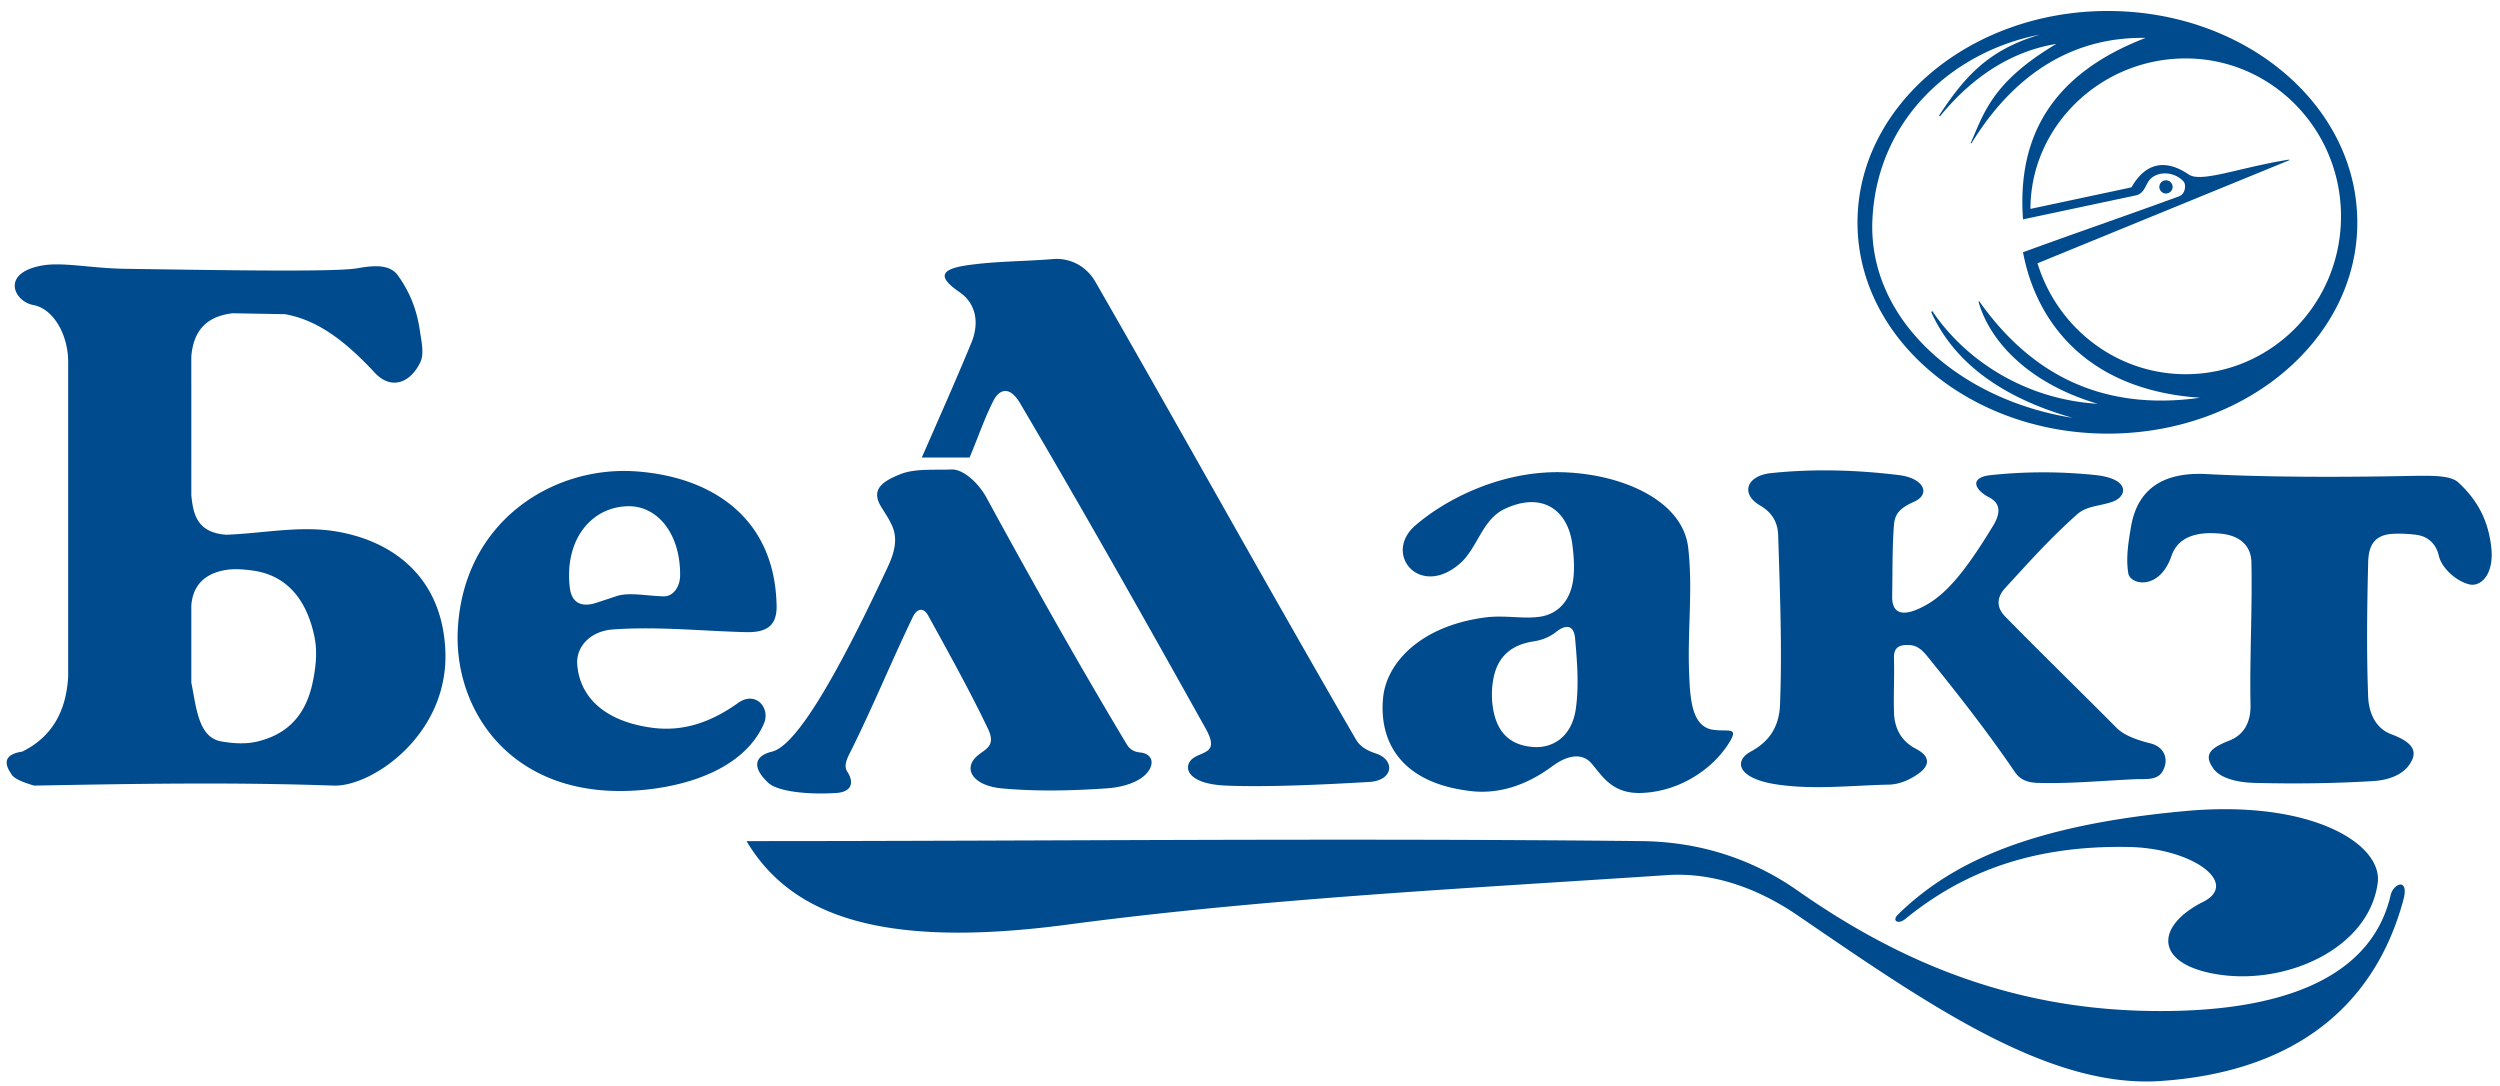
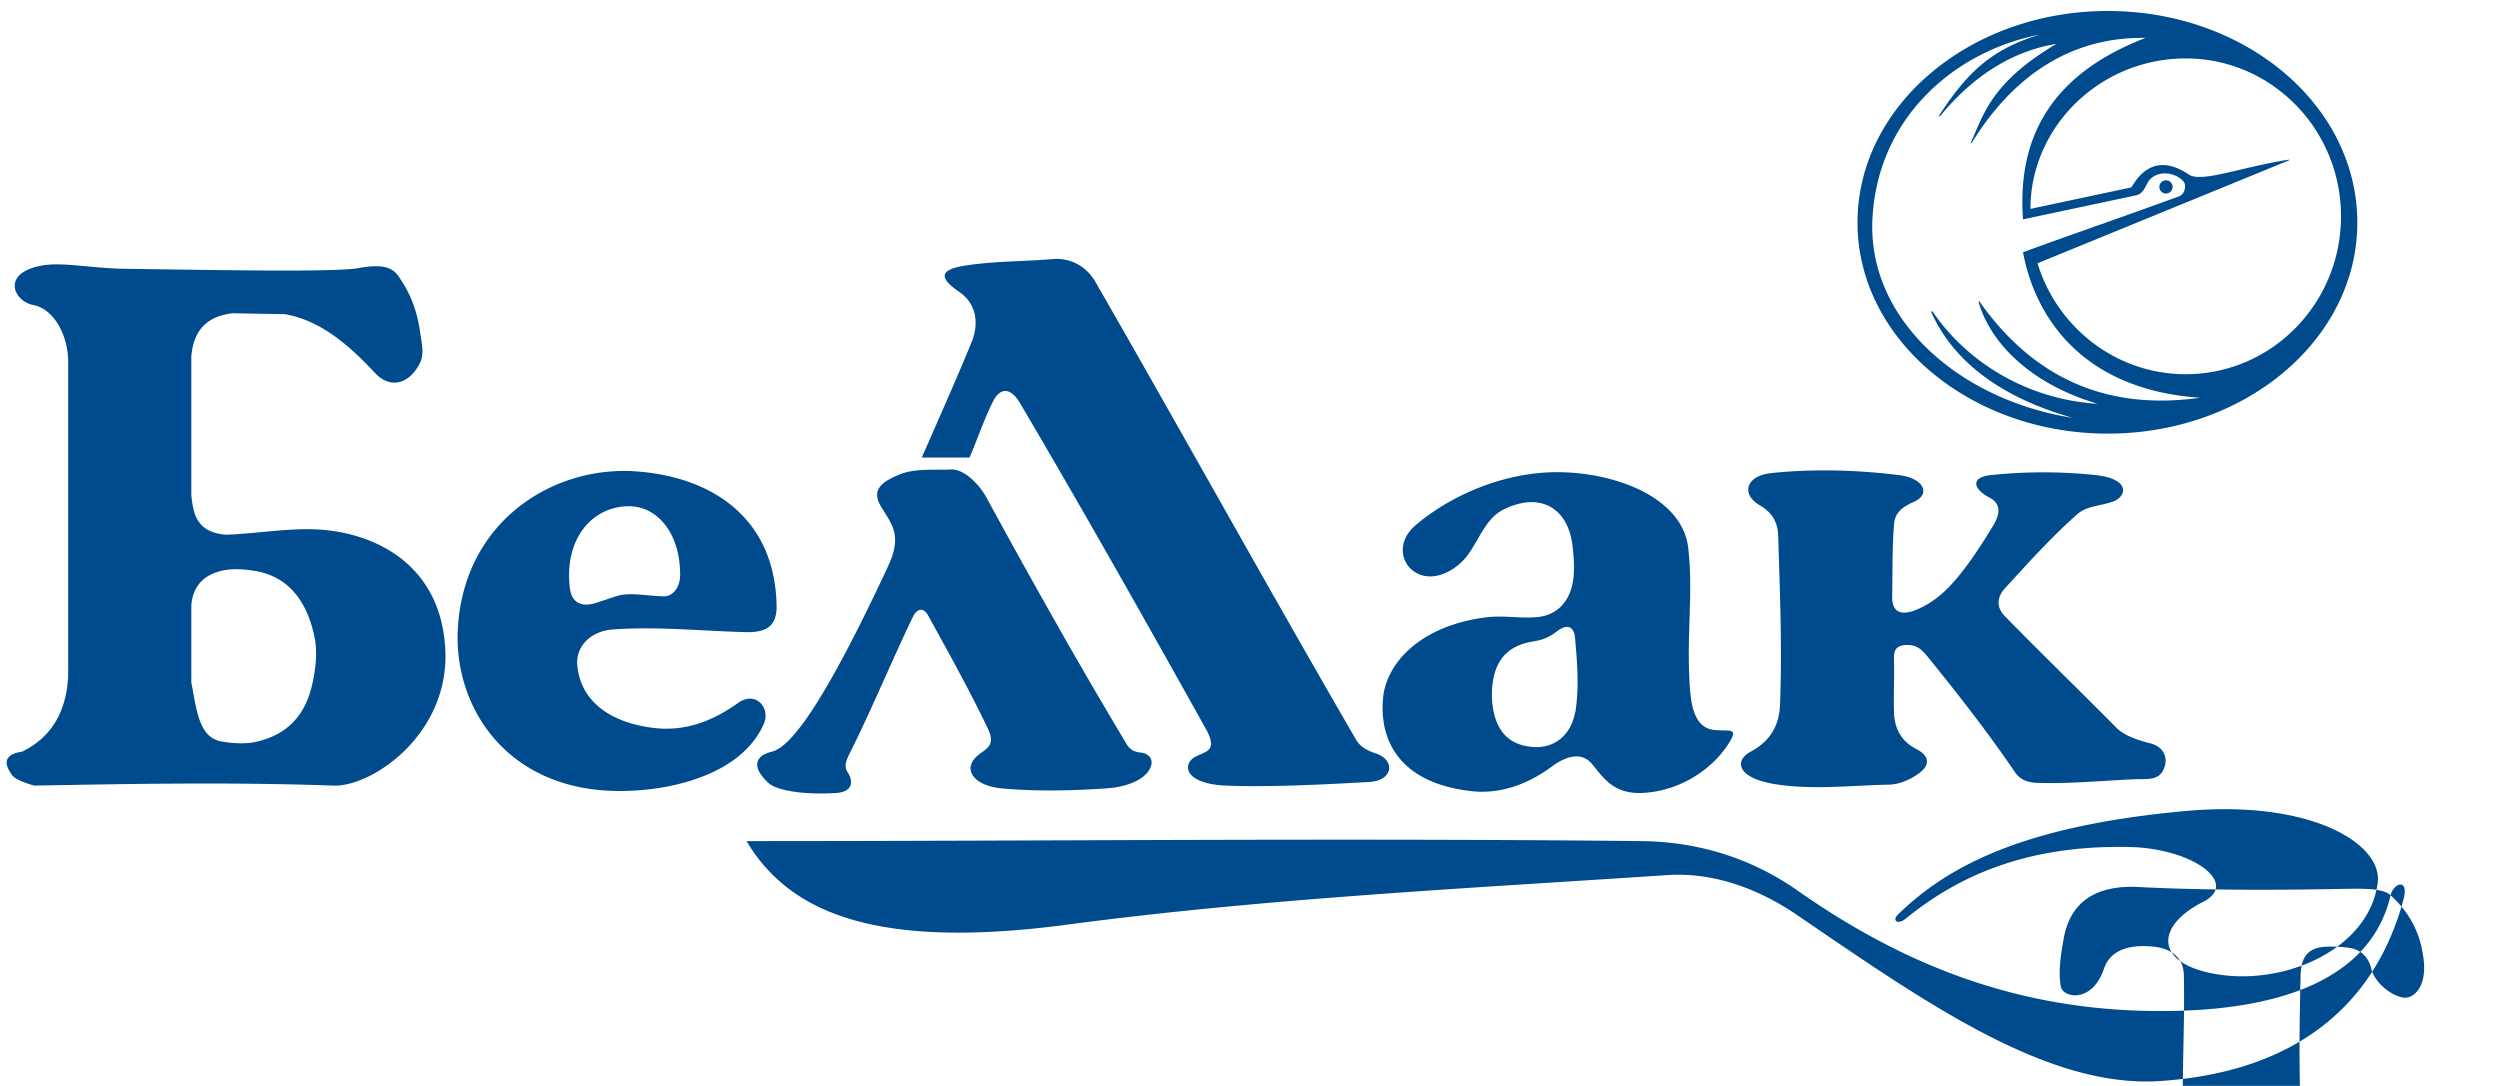
<svg xmlns="http://www.w3.org/2000/svg" width="99" height="43" viewBox="0 0 188 81">
  <title>логотип БелЛакт</title>
-   <path d="M153.404 2.273c-3.887 1.147-5.65 3.15-7.589 6.09l.072.055c2.923-3.574 6.067-5.01 8.75-5.445-4.824 2.868-5.436 5.193-6.442 7.455l.053.03c3.158-5.147 7.549-8.03 13.1-7.936-7.2 2.773-9.655 7.58-9.217 13.646l8.47-1.8c.585-.105.726-.696.959-1.049.556-.835 1.945-.782 2.642 0 .224.251.126.957-.337 1.117-4.016 1.473-7.712 2.732-11.734 4.206.926 4.952 4.53 10.349 13.32 10.94-7.712 1.084-12.953-2.067-16.62-7.267l-.043.058c.823 2.916 3.71 6.115 8.959 7.665-5.431-.332-9.937-3.25-12.437-6.974l-.084.073c1.609 3.566 4.98 6.338 10.627 7.955-8.502-1.339-15.363-7.37-15.05-14.849.333-7.703 6.18-12.735 12.601-13.97m22.639 13.667c0 6.559-5.228 11.872-11.673 11.872-5.238 0-9.668-3.509-11.15-8.342l18.936-7.75-.023-.046c-3.752.597-6.6 1.763-7.547 1.116-2.983-2.026-4.209.95-4.323.976l-7.573 1.614c0-6.164 5.228-11.314 11.68-11.314 6.445 0 11.673 5.321 11.673 11.874M158.5 32.28c10.387 0 18.77-7.105 18.77-15.868 0-8.811-8.383-15.914-18.77-15.914-10.337 0-18.816 7.103-18.816 15.914 0 8.763 8.479 15.868 18.816 15.868m4.378-18.056a.5.5 0 0 0 .503-.495.498.498 0 0 0-.998 0c0 .272.23.495.495.495m2.792 53.27c-3.547 1.784-3.703 4.596.881 5.415 5.22.937 11.574-1.838 12.253-6.838.389-2.927-4.96-6.268-14.423-5.413-12.09 1.095-17.833 4.064-21.655 7.787-.469.458-.005.78.548.335 3.807-3.093 8.886-5.579 16.847-5.414 4.782.101 8.328 2.731 5.549 4.129m14.104-.499c-1.442 6.214-8.189 8.913-18.394 8.694-10.584-.224-18.934-3.953-26.194-9.041-3.097-2.175-7.015-3.678-11.758-3.726-22.428-.24-44.86 0-67.288 0 3.272 5.49 9.895 8.167 24.096 6.284 14.844-1.972 29.976-2.718 45.17-3.73 2.8-.181 6.188.58 9.78 3.034 9.564 6.526 18.766 13.015 27.243 12.455 9.513-.626 16-5.115 18.305-13.62.458-1.693-.744-1.278-.96-.35m5.08-31.054c-.563-.507-1.79-.512-3.52-.482-5.57.111-10.954.094-15.41-.138-3.363-.177-5.202 1.22-5.668 3.942-.198 1.158-.4 2.36-.208 3.518.146.89 2.35 1.315 3.249-1.308.45-1.316 1.72-1.89 3.8-1.66 1.243.138 2.185.814 2.21 2.144.075 3.573-.139 7.14-.067 10.71.02.999-.265 2.17-1.59 2.694-1.412.559-1.996 1.039-1.173 2.144.458.611 1.558.996 3.042 1.038 2.991.077 5.99.045 8.98-.139 1.124-.07 2.166-.467 2.693-1.24.618-.91.396-1.625-1.38-2.284-1.14-.426-1.68-1.557-1.727-2.833-.127-3.342-.082-6.682 0-10.022.023-1.063.263-2.134 1.867-2.212.575-.029 1.155 0 1.727.07.92.114 1.521.697 1.723 1.59.203.881 1.264 1.892 2.286 2.14.859.215 1.88-.746 1.658-2.766-.181-1.632-.764-3.333-2.491-4.906M133.72 58.677c2.738.392 5.533.058 8.292 0 .786-.009 1.62-.347 2.349-.896.621-.465.928-1.173-.274-1.794-1.18-.613-1.625-1.602-1.66-2.77-.038-1.31.036-2.623 0-3.935-.011-.51.011-1.072.899-1.105.584-.022.994.094 1.59.826 2.236 2.761 4.458 5.589 6.499 8.573.26.385.6.926 1.795.968 2.46.077 4.932-.17 7.39-.277.677-.032 1.597.117 2.004-.557.53-.862.208-1.866-.897-2.138-1.482-.368-2.176-.791-2.554-1.179-2.777-2.797-5.601-5.542-8.362-8.357-.677-.691-.652-1.435 0-2.146 1.7-1.848 3.301-3.657 5.39-5.525.74-.665 1.673-.61 2.693-.968 1.085-.382 1.365-1.723-1.313-2.002a37.613 37.613 0 0 0-7.813 0c-1.727.176-1.217 1.127-.204 1.657.63.32 1.107.887.347 2.14-2.22 3.662-3.616 5.192-5.108 6.01-2.11 1.158-2.508.232-2.492-.684.034-1.799-.002-3.603.136-5.394.071-.863.522-1.284 1.523-1.727 1.258-.565.736-1.775-1.18-2.002-3.176-.389-6.417-.48-9.602-.144-1.842.2-2.292 1.565-.827 2.421.96.565 1.35 1.306 1.379 2.28.129 4.239.306 8.481.137 12.717-.072 1.93-1.086 2.92-2.203 3.525-1.261.673-1.084 2.036 2.066 2.483m-21.421-7.945c.328-1.803 1.492-2.602 3.043-2.831.763-.118 1.316-.422 1.657-.692.792-.631 1.366-.525 1.45.485.152 1.722.291 3.468.068 5.18-.273 2.177-1.717 3.066-3.175 2.974-2.113-.13-2.796-1.487-3.043-2.765a6.444 6.444 0 0 1 0-2.35m-1.657 8.432c2.015.226 4.088-.39 6.08-1.866 1.027-.762 2.191-1.11 2.97-.207.783.908 1.53 2.285 3.733 2.21 3-.102 5.551-1.938 6.703-3.94.615-1.065-.293-.632-1.382-.825-1.601-.293-1.654-2.548-1.727-4.354-.12-3.11.295-6.241-.068-9.335-.417-3.587-5.085-5.582-9.606-5.667-4.476-.077-8.609 2.004-10.918 4.012-2.455 2.128.34 5.519 3.387 2.833 1.292-1.145 1.65-3.287 3.32-4.074 2.81-1.337 4.775.034 5.11 2.69.106.847.172 1.713.069 2.559-.224 1.772-1.263 2.636-2.419 2.835-1.31.218-2.713-.13-4.217.069-4.91.651-7.408 3.45-7.665 6.01-.32 3.168 1.178 6.434 6.63 7.05M69.319 34.079h3.591c.622-1.454 1.086-2.874 1.8-4.284.377-.74 1.146-1.242 2.005.208 4.749 8.058 9.4 16.295 13.955 24.463.974 1.74-.042 1.691-.827 2.142-.918.528-.832 2.006 2.35 2.14 2.935.127 7.21-.062 10.78-.274 1.821-.108 1.968-1.658.486-2.144-.989-.323-1.309-.73-1.526-1.106C95.3 43.783 88.877 32.175 82.383 20.88c-.794-1.375-2.123-1.815-3.18-1.728-2.188.185-4.4.153-6.565.483-2.04.31-2.04.937-.484 2.003 1.287.887 1.486 2.373.896 3.803-1.208 2.93-2.462 5.735-3.73 8.638M58.056 56.194c-1.353.324-1.508 1.207-.275 2.35.661.614 2.803.909 5.112.759 1.15-.076 1.358-.78.828-1.593-.33-.498.035-1.102.345-1.723 1.609-3.255 2.992-6.613 4.56-9.882.342-.716.834-.767 1.175-.139 1.545 2.805 3.106 5.612 4.49 8.5.649 1.338-.224 1.534-.827 2.071-1.08.97-.269 2.22 1.866 2.421 2.617.24 5.26.177 7.879 0 1.61-.11 2.954-.691 3.314-1.592.247-.608-.129-1.041-.758-1.105-.527-.05-.82-.26-1.036-.62-3.69-6.152-7.159-12.335-10.57-18.59-.582-1.052-1.723-2.121-2.628-2.075-1.167.06-2.676-.095-3.8.346-1.472.578-2.25 1.209-1.45 2.49.29.473.61.936.828 1.452.41.988.148 1.98-.348 3.038-4.084 8.754-6.984 13.477-8.705 13.892M42.854 43.89c-.445-3.67 1.66-6.138 4.426-6.15 2.129-.01 3.88 2.003 3.866 5.186-.008.908-.536 1.604-1.242 1.592-1.35-.036-2.624-.341-3.594 0-.485.162-.962.32-1.452.48-1.36.444-1.896-.224-2.004-1.108m14.579 10.23c.544-1.21-.613-2.534-1.93-1.585-1.78 1.263-3.895 2.219-6.503 1.858-3.77-.517-5.432-2.5-5.592-4.763-.094-1.347 1.01-2.51 2.696-2.624 3.307-.237 6.631.114 9.95.203 1.505.039 2.382-.396 2.347-2.006-.143-6.769-5.09-9.72-10.643-10.088-6.236-.41-12.95 3.816-13.334 11.956-.258 5.368 3.172 11.352 10.777 12.024 3.816.337 10.325-.666 12.232-4.975m-33.925-3.112c-.618 2.908-2.357 3.987-4.148 4.424-.87.213-1.81.15-2.694 0-1.746-.291-1.886-2.48-2.279-4.424v-5.805c.089-1.24.74-2.274 2.349-2.624.74-.163 1.526-.106 2.278 0 2.834.397 4.126 2.548 4.632 4.975.237 1.13.1 2.327-.138 3.454m1.584-11.4c-2.664-.402-5.387.181-8.084.276-2.179-.16-2.48-1.516-2.621-2.972V26.475c.147-1.722.933-2.99 3.107-3.247 1.313.026 2.626.049 3.94.07 2.535.457 4.603 2.098 6.77 4.424 1.142 1.221 2.574.854 3.382-.763.326-.639.13-1.463 0-2.348-.198-1.397-.631-2.775-1.655-4.215-.6-.844-1.746-.785-3.036-.554-1.625.303-10.57.142-17.436.045-2.585-.034-4.707-.524-6.274-.252-3.158.554-2.144 2.7-.688 2.973 1.603.3 2.64 2.37 2.629 4.28v23.638c-.139 2.718-1.291 4.604-3.457 5.668-1.197.18-1.472.737-.832 1.657.122.3.696.601 1.733.898 7.44-.135 14.808-.27 22.522 0 2.937.102 8.962-4.026 8.366-10.641-.445-5.37-4.272-7.882-8.366-8.5" fill="#004B8D" fill-rule="evenodd" />
+   <path d="M153.404 2.273c-3.887 1.147-5.65 3.15-7.589 6.09l.072.055c2.923-3.574 6.067-5.01 8.75-5.445-4.824 2.868-5.436 5.193-6.442 7.455l.053.03c3.158-5.147 7.549-8.03 13.1-7.936-7.2 2.773-9.655 7.58-9.217 13.646l8.47-1.8c.585-.105.726-.696.959-1.049.556-.835 1.945-.782 2.642 0 .224.251.126.957-.337 1.117-4.016 1.473-7.712 2.732-11.734 4.206.926 4.952 4.53 10.349 13.32 10.94-7.712 1.084-12.953-2.067-16.62-7.267l-.043.058c.823 2.916 3.71 6.115 8.959 7.665-5.431-.332-9.937-3.25-12.437-6.974l-.084.073c1.609 3.566 4.98 6.338 10.627 7.955-8.502-1.339-15.363-7.37-15.05-14.849.333-7.703 6.18-12.735 12.601-13.97m22.639 13.667c0 6.559-5.228 11.872-11.673 11.872-5.238 0-9.668-3.509-11.15-8.342l18.936-7.75-.023-.046c-3.752.597-6.6 1.763-7.547 1.116-2.983-2.026-4.209.95-4.323.976l-7.573 1.614c0-6.164 5.228-11.314 11.68-11.314 6.445 0 11.673 5.321 11.673 11.874M158.5 32.28c10.387 0 18.77-7.105 18.77-15.868 0-8.811-8.383-15.914-18.77-15.914-10.337 0-18.816 7.103-18.816 15.914 0 8.763 8.479 15.868 18.816 15.868m4.378-18.056a.5.5 0 0 0 .503-.495.498.498 0 0 0-.998 0c0 .272.23.495.495.495m2.792 53.27c-3.547 1.784-3.703 4.596.881 5.415 5.22.937 11.574-1.838 12.253-6.838.389-2.927-4.96-6.268-14.423-5.413-12.09 1.095-17.833 4.064-21.655 7.787-.469.458-.005.78.548.335 3.807-3.093 8.886-5.579 16.847-5.414 4.782.101 8.328 2.731 5.549 4.129m14.104-.499c-1.442 6.214-8.189 8.913-18.394 8.694-10.584-.224-18.934-3.953-26.194-9.041-3.097-2.175-7.015-3.678-11.758-3.726-22.428-.24-44.86 0-67.288 0 3.272 5.49 9.895 8.167 24.096 6.284 14.844-1.972 29.976-2.718 45.17-3.73 2.8-.181 6.188.58 9.78 3.034 9.564 6.526 18.766 13.015 27.243 12.455 9.513-.626 16-5.115 18.305-13.62.458-1.693-.744-1.278-.96-.35c-.563-.507-1.79-.512-3.52-.482-5.57.111-10.954.094-15.41-.138-3.363-.177-5.202 1.22-5.668 3.942-.198 1.158-.4 2.36-.208 3.518.146.89 2.35 1.315 3.249-1.308.45-1.316 1.72-1.89 3.8-1.66 1.243.138 2.185.814 2.21 2.144.075 3.573-.139 7.14-.067 10.71.02.999-.265 2.17-1.59 2.694-1.412.559-1.996 1.039-1.173 2.144.458.611 1.558.996 3.042 1.038 2.991.077 5.99.045 8.98-.139 1.124-.07 2.166-.467 2.693-1.24.618-.91.396-1.625-1.38-2.284-1.14-.426-1.68-1.557-1.727-2.833-.127-3.342-.082-6.682 0-10.022.023-1.063.263-2.134 1.867-2.212.575-.029 1.155 0 1.727.07.92.114 1.521.697 1.723 1.59.203.881 1.264 1.892 2.286 2.14.859.215 1.88-.746 1.658-2.766-.181-1.632-.764-3.333-2.491-4.906M133.72 58.677c2.738.392 5.533.058 8.292 0 .786-.009 1.62-.347 2.349-.896.621-.465.928-1.173-.274-1.794-1.18-.613-1.625-1.602-1.66-2.77-.038-1.31.036-2.623 0-3.935-.011-.51.011-1.072.899-1.105.584-.022.994.094 1.59.826 2.236 2.761 4.458 5.589 6.499 8.573.26.385.6.926 1.795.968 2.46.077 4.932-.17 7.39-.277.677-.032 1.597.117 2.004-.557.53-.862.208-1.866-.897-2.138-1.482-.368-2.176-.791-2.554-1.179-2.777-2.797-5.601-5.542-8.362-8.357-.677-.691-.652-1.435 0-2.146 1.7-1.848 3.301-3.657 5.39-5.525.74-.665 1.673-.61 2.693-.968 1.085-.382 1.365-1.723-1.313-2.002a37.613 37.613 0 0 0-7.813 0c-1.727.176-1.217 1.127-.204 1.657.63.32 1.107.887.347 2.14-2.22 3.662-3.616 5.192-5.108 6.01-2.11 1.158-2.508.232-2.492-.684.034-1.799-.002-3.603.136-5.394.071-.863.522-1.284 1.523-1.727 1.258-.565.736-1.775-1.18-2.002-3.176-.389-6.417-.48-9.602-.144-1.842.2-2.292 1.565-.827 2.421.96.565 1.35 1.306 1.379 2.28.129 4.239.306 8.481.137 12.717-.072 1.93-1.086 2.92-2.203 3.525-1.261.673-1.084 2.036 2.066 2.483m-21.421-7.945c.328-1.803 1.492-2.602 3.043-2.831.763-.118 1.316-.422 1.657-.692.792-.631 1.366-.525 1.45.485.152 1.722.291 3.468.068 5.18-.273 2.177-1.717 3.066-3.175 2.974-2.113-.13-2.796-1.487-3.043-2.765a6.444 6.444 0 0 1 0-2.35m-1.657 8.432c2.015.226 4.088-.39 6.08-1.866 1.027-.762 2.191-1.11 2.97-.207.783.908 1.53 2.285 3.733 2.21 3-.102 5.551-1.938 6.703-3.94.615-1.065-.293-.632-1.382-.825-1.601-.293-1.654-2.548-1.727-4.354-.12-3.11.295-6.241-.068-9.335-.417-3.587-5.085-5.582-9.606-5.667-4.476-.077-8.609 2.004-10.918 4.012-2.455 2.128.34 5.519 3.387 2.833 1.292-1.145 1.65-3.287 3.32-4.074 2.81-1.337 4.775.034 5.11 2.69.106.847.172 1.713.069 2.559-.224 1.772-1.263 2.636-2.419 2.835-1.31.218-2.713-.13-4.217.069-4.91.651-7.408 3.45-7.665 6.01-.32 3.168 1.178 6.434 6.63 7.05M69.319 34.079h3.591c.622-1.454 1.086-2.874 1.8-4.284.377-.74 1.146-1.242 2.005.208 4.749 8.058 9.4 16.295 13.955 24.463.974 1.74-.042 1.691-.827 2.142-.918.528-.832 2.006 2.35 2.14 2.935.127 7.21-.062 10.78-.274 1.821-.108 1.968-1.658.486-2.144-.989-.323-1.309-.73-1.526-1.106C95.3 43.783 88.877 32.175 82.383 20.88c-.794-1.375-2.123-1.815-3.18-1.728-2.188.185-4.4.153-6.565.483-2.04.31-2.04.937-.484 2.003 1.287.887 1.486 2.373.896 3.803-1.208 2.93-2.462 5.735-3.73 8.638M58.056 56.194c-1.353.324-1.508 1.207-.275 2.35.661.614 2.803.909 5.112.759 1.15-.076 1.358-.78.828-1.593-.33-.498.035-1.102.345-1.723 1.609-3.255 2.992-6.613 4.56-9.882.342-.716.834-.767 1.175-.139 1.545 2.805 3.106 5.612 4.49 8.5.649 1.338-.224 1.534-.827 2.071-1.08.97-.269 2.22 1.866 2.421 2.617.24 5.26.177 7.879 0 1.61-.11 2.954-.691 3.314-1.592.247-.608-.129-1.041-.758-1.105-.527-.05-.82-.26-1.036-.62-3.69-6.152-7.159-12.335-10.57-18.59-.582-1.052-1.723-2.121-2.628-2.075-1.167.06-2.676-.095-3.8.346-1.472.578-2.25 1.209-1.45 2.49.29.473.61.936.828 1.452.41.988.148 1.98-.348 3.038-4.084 8.754-6.984 13.477-8.705 13.892M42.854 43.89c-.445-3.67 1.66-6.138 4.426-6.15 2.129-.01 3.88 2.003 3.866 5.186-.008.908-.536 1.604-1.242 1.592-1.35-.036-2.624-.341-3.594 0-.485.162-.962.32-1.452.48-1.36.444-1.896-.224-2.004-1.108m14.579 10.23c.544-1.21-.613-2.534-1.93-1.585-1.78 1.263-3.895 2.219-6.503 1.858-3.77-.517-5.432-2.5-5.592-4.763-.094-1.347 1.01-2.51 2.696-2.624 3.307-.237 6.631.114 9.95.203 1.505.039 2.382-.396 2.347-2.006-.143-6.769-5.09-9.72-10.643-10.088-6.236-.41-12.95 3.816-13.334 11.956-.258 5.368 3.172 11.352 10.777 12.024 3.816.337 10.325-.666 12.232-4.975m-33.925-3.112c-.618 2.908-2.357 3.987-4.148 4.424-.87.213-1.81.15-2.694 0-1.746-.291-1.886-2.48-2.279-4.424v-5.805c.089-1.24.74-2.274 2.349-2.624.74-.163 1.526-.106 2.278 0 2.834.397 4.126 2.548 4.632 4.975.237 1.13.1 2.327-.138 3.454m1.584-11.4c-2.664-.402-5.387.181-8.084.276-2.179-.16-2.48-1.516-2.621-2.972V26.475c.147-1.722.933-2.99 3.107-3.247 1.313.026 2.626.049 3.94.07 2.535.457 4.603 2.098 6.77 4.424 1.142 1.221 2.574.854 3.382-.763.326-.639.13-1.463 0-2.348-.198-1.397-.631-2.775-1.655-4.215-.6-.844-1.746-.785-3.036-.554-1.625.303-10.57.142-17.436.045-2.585-.034-4.707-.524-6.274-.252-3.158.554-2.144 2.7-.688 2.973 1.603.3 2.64 2.37 2.629 4.28v23.638c-.139 2.718-1.291 4.604-3.457 5.668-1.197.18-1.472.737-.832 1.657.122.3.696.601 1.733.898 7.44-.135 14.808-.27 22.522 0 2.937.102 8.962-4.026 8.366-10.641-.445-5.37-4.272-7.882-8.366-8.5" fill="#004B8D" fill-rule="evenodd" />
</svg>